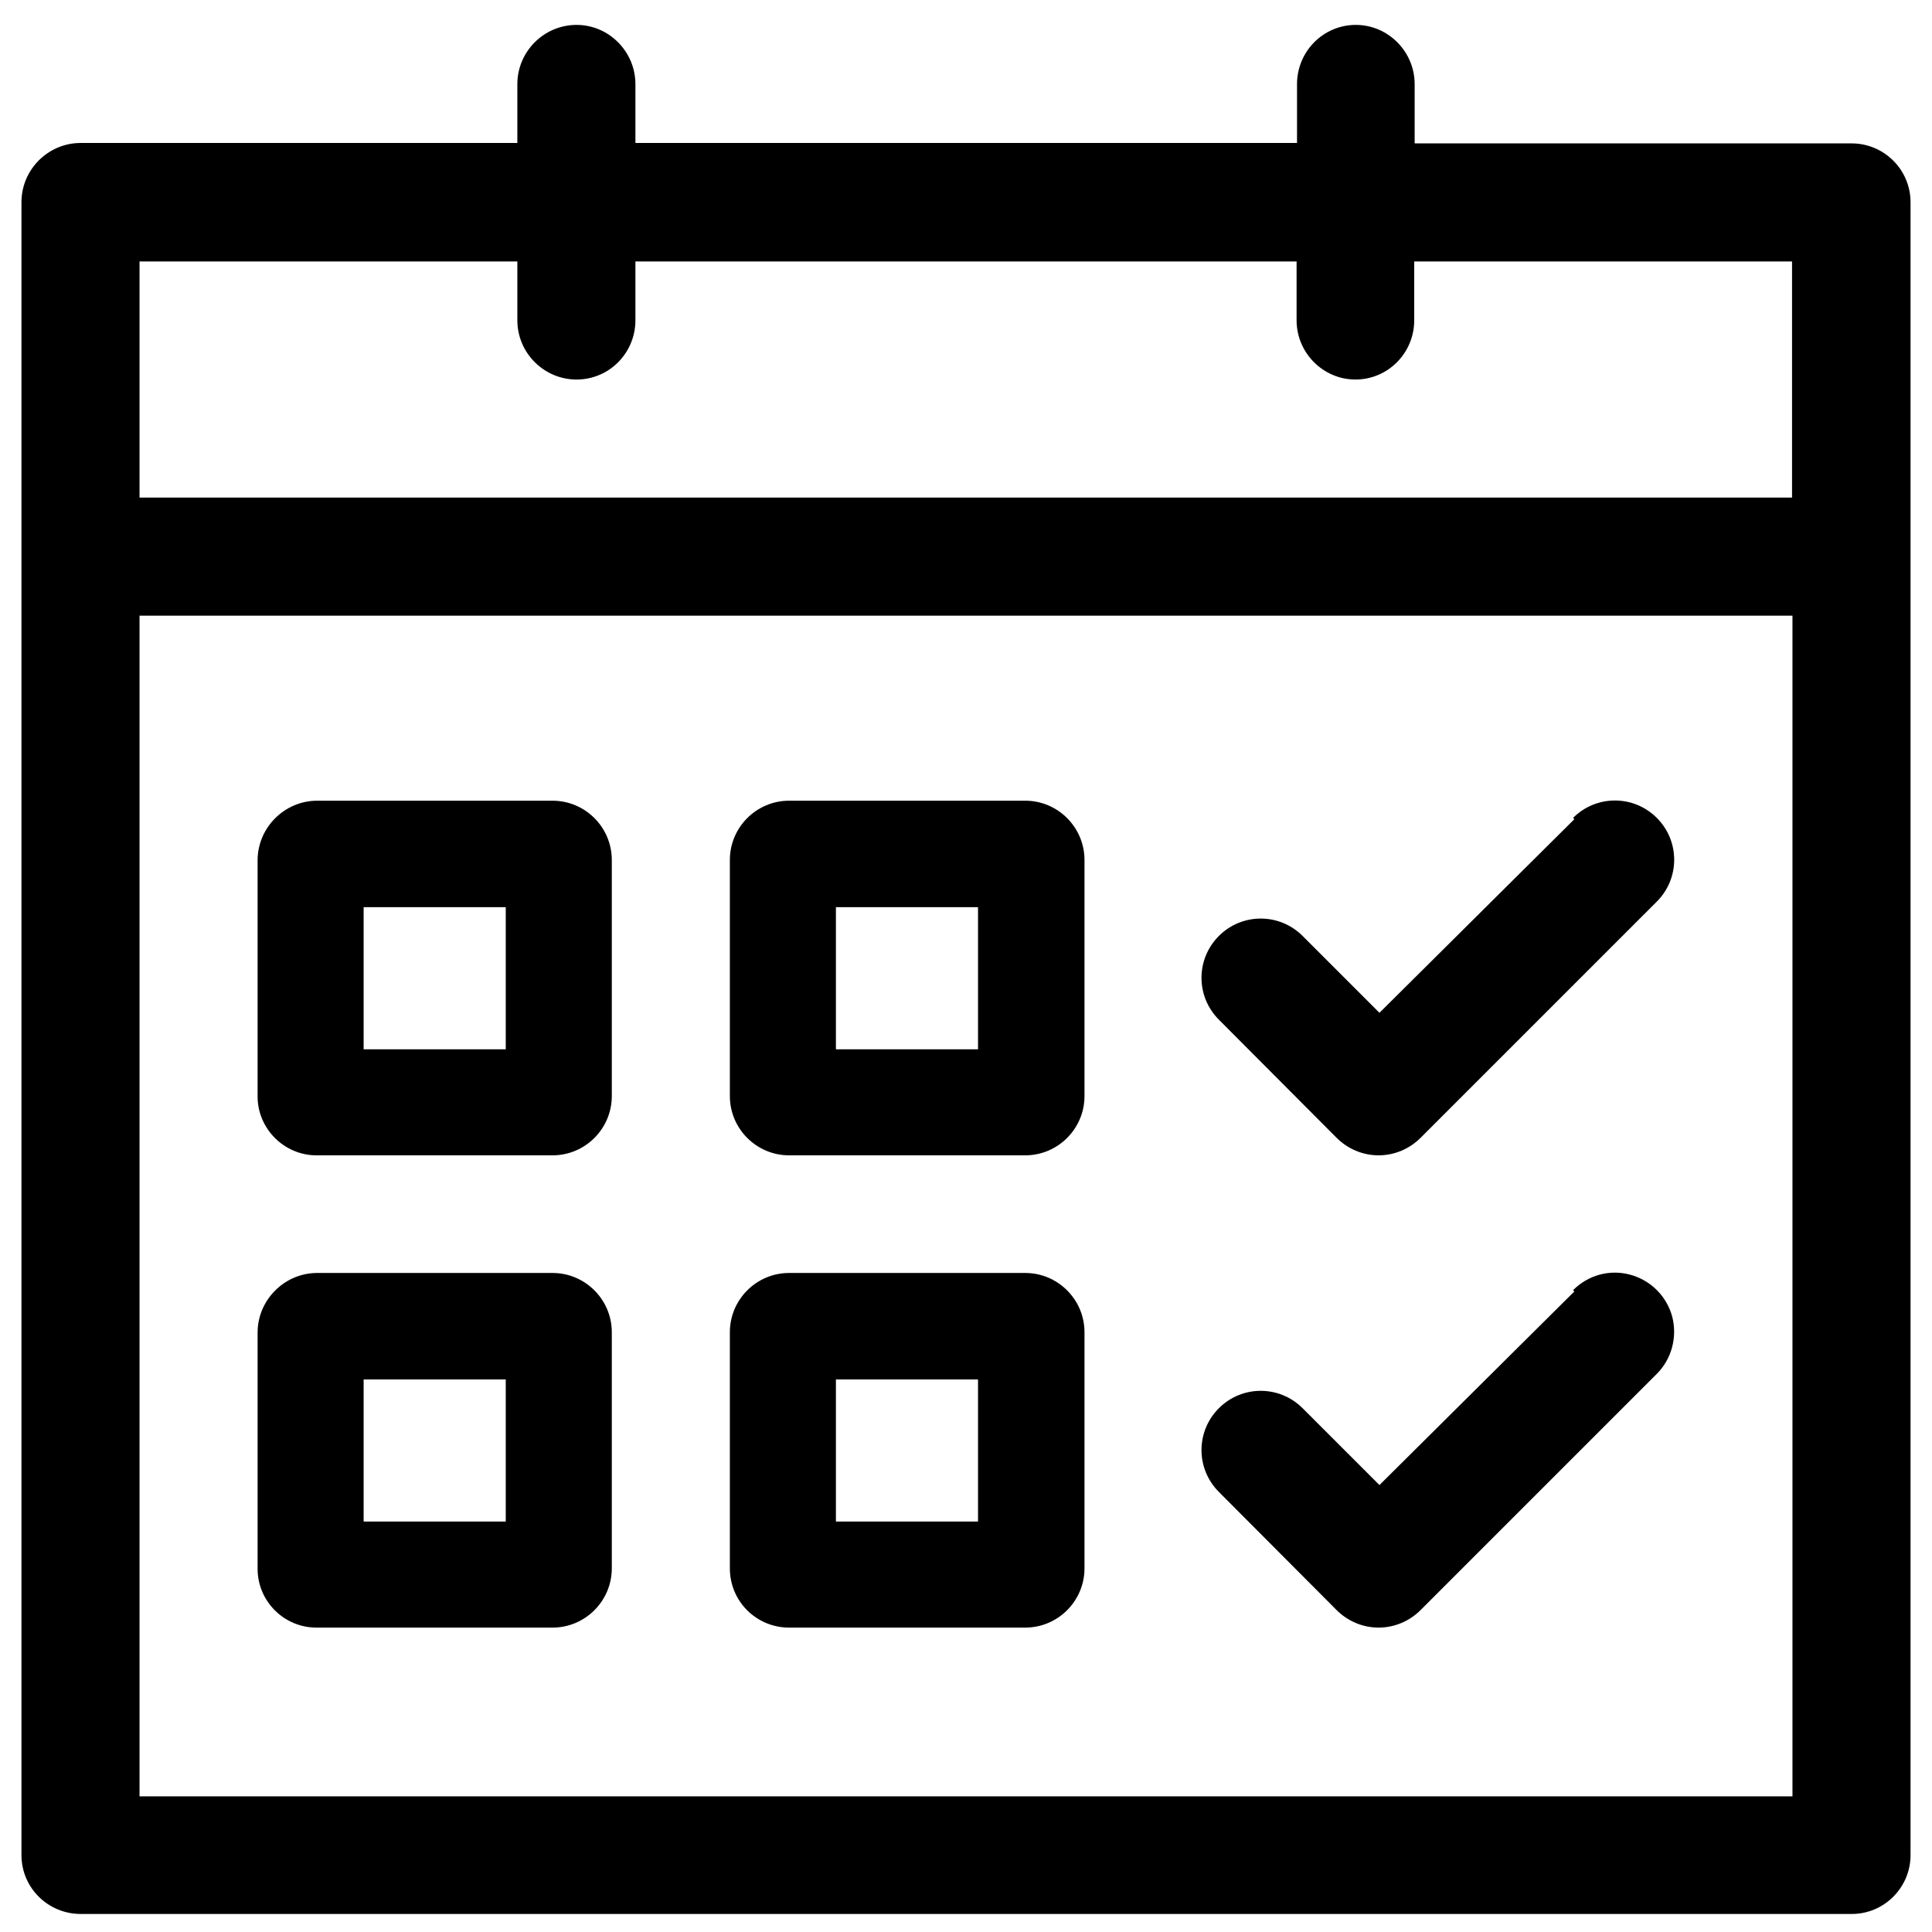
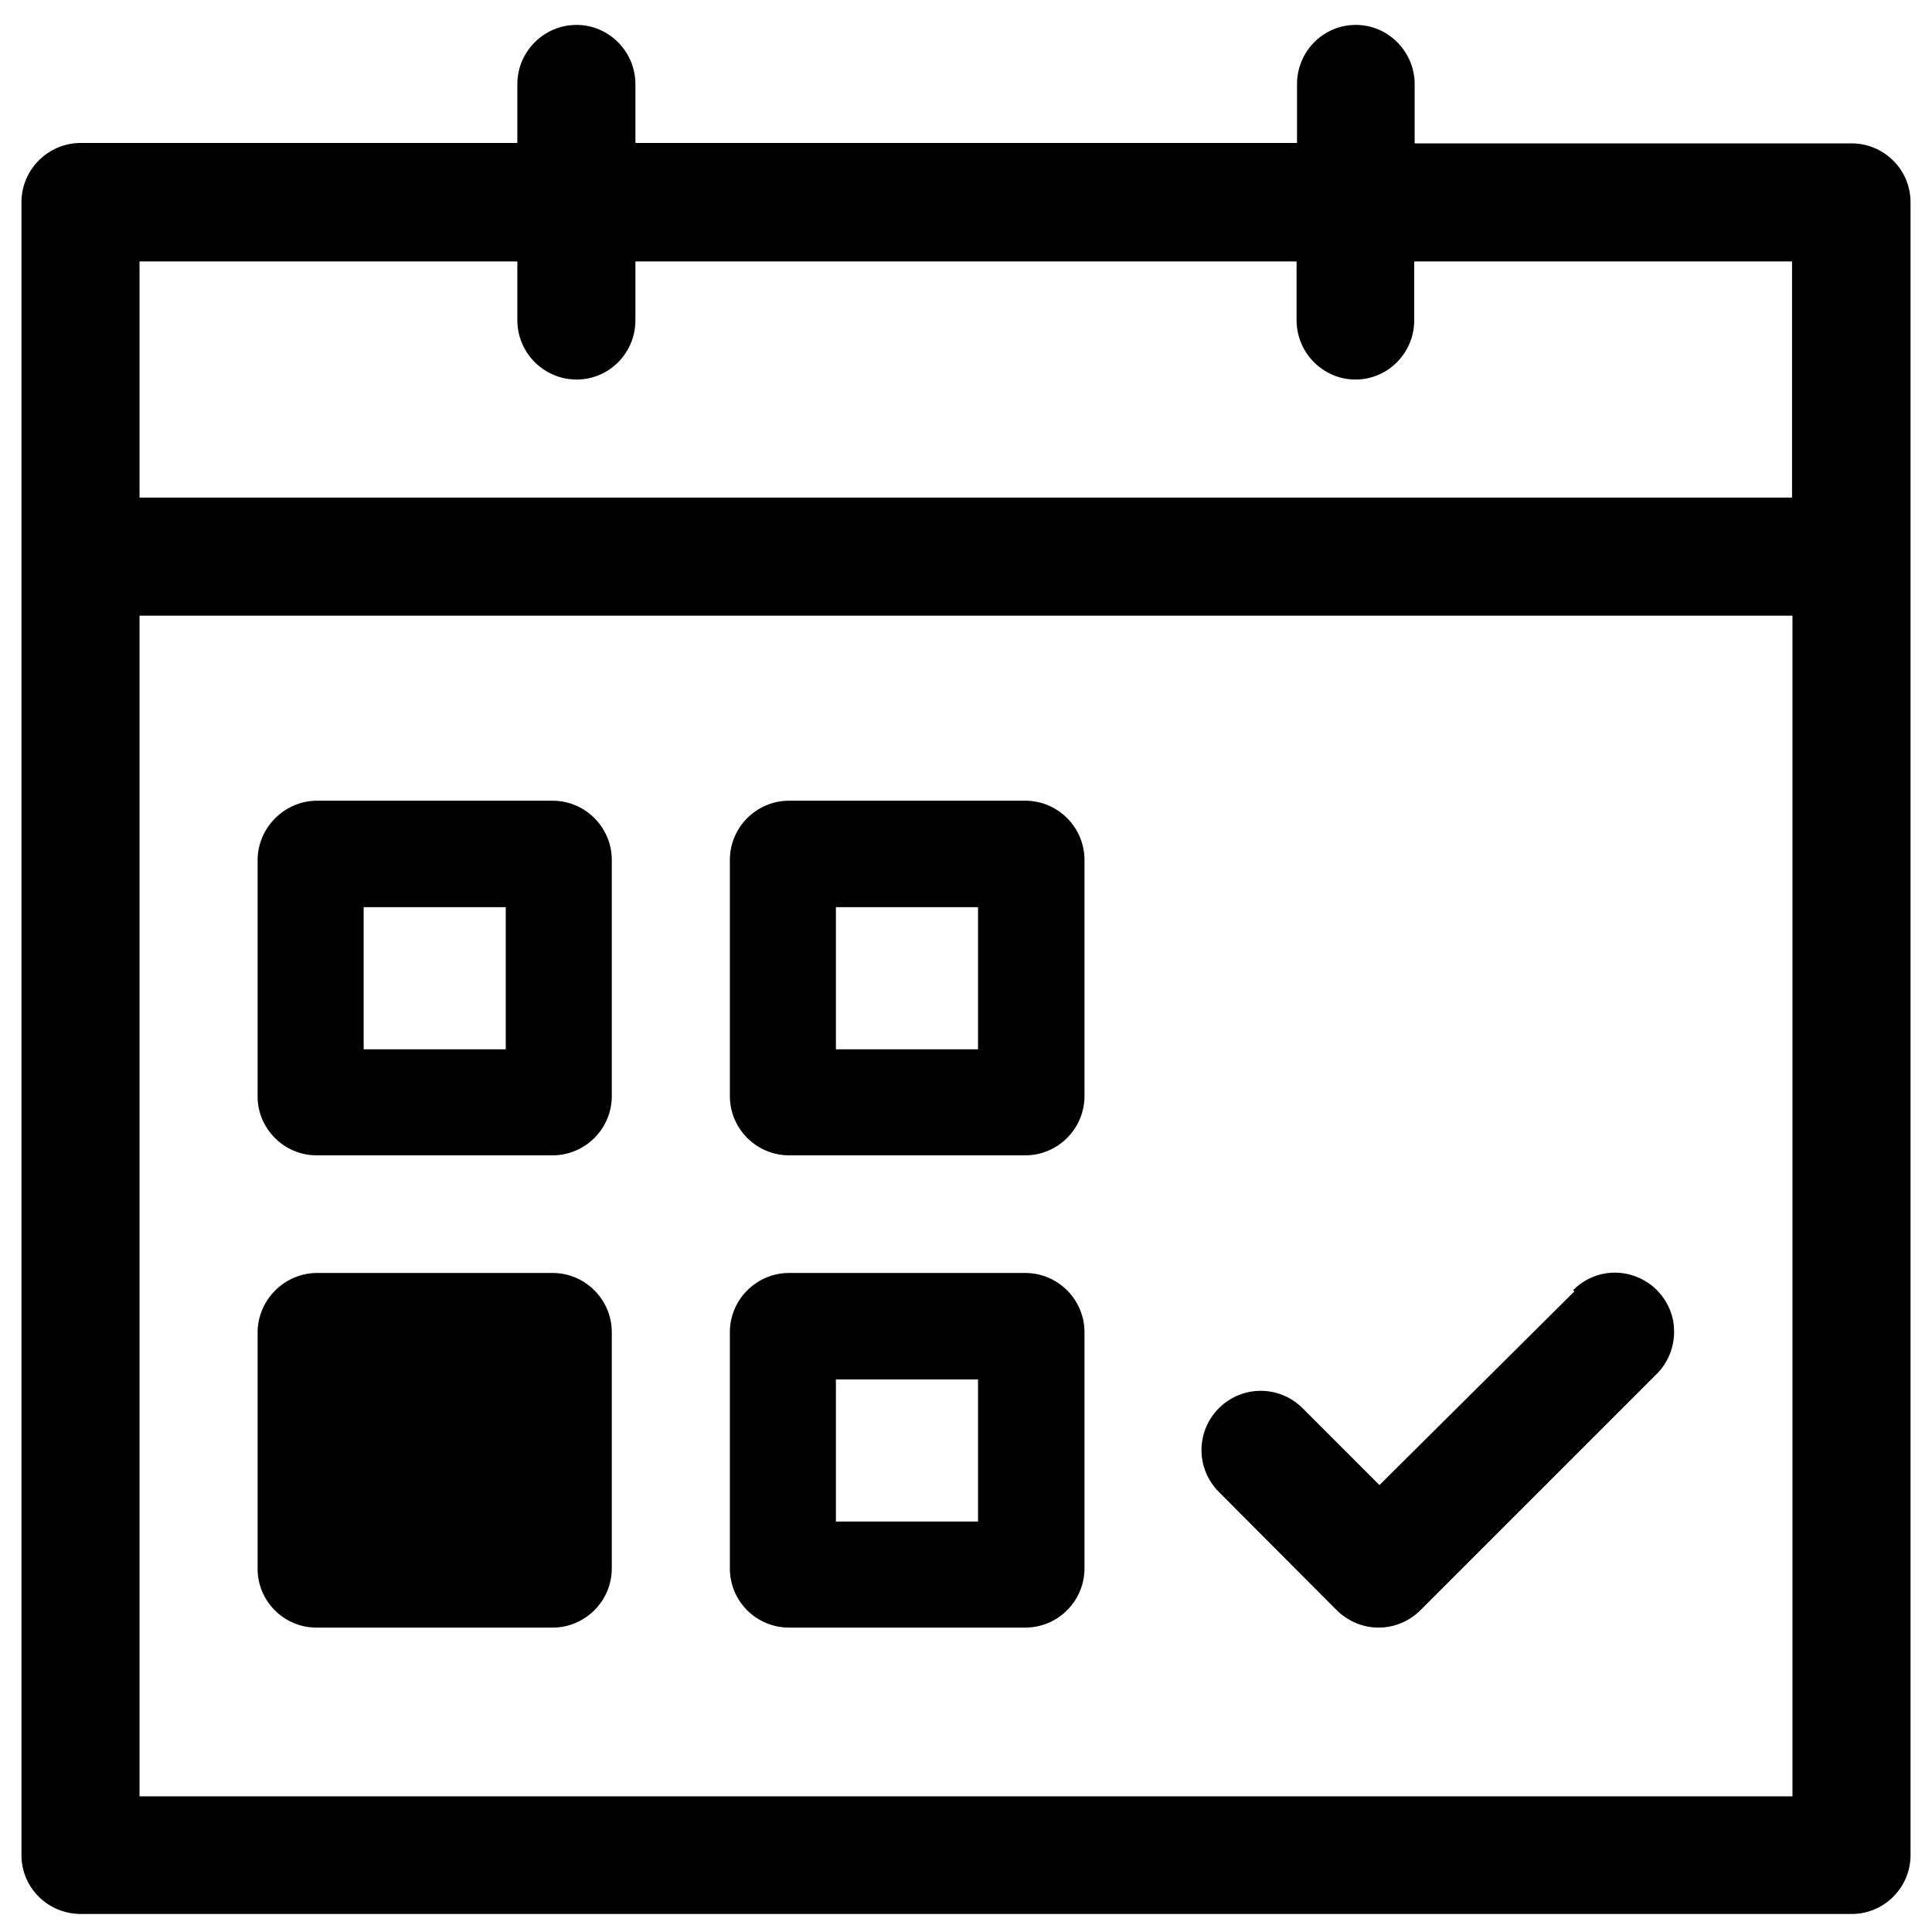
<svg xmlns="http://www.w3.org/2000/svg" version="1.1" id="图层_1" x="0px" y="0px" viewBox="0 0 45 45" style="enable-background:new 0 0 45 45;" xml:space="preserve">
  <g>
    <path d="M43.13,3.34H32.95V1.96c0-0.76-0.62-1.38-1.37-1.38c-0.76,0-1.37,0.62-1.37,1.38v1.37H14.8V1.96   c0-0.76-0.62-1.38-1.37-1.38c-0.76,0-1.38,0.62-1.38,1.38v1.37H1.88c-0.76,0-1.38,0.62-1.38,1.38v38.5c0,0.76,0.62,1.37,1.38,1.37   h41.25c0.76,0,1.37-0.62,1.37-1.37V4.71C44.5,3.95,43.88,3.34,43.13,3.34z M41.75,41.84H3.25v-27.5h38.5V41.84z M41.75,11.59H3.25   v-5.5h8.8v1.37c0,0.76,0.62,1.38,1.38,1.38c0.76,0,1.37-0.62,1.37-1.38V6.09H30.2v1.37c0,0.76,0.62,1.38,1.37,1.38   c0.76,0,1.37-0.62,1.37-1.38V6.09h8.8V11.59z" />
    <path d="M7.37,26.91h5.5c0.76,0,1.38-0.62,1.38-1.38v-5.5c0-0.76-0.62-1.38-1.38-1.38h-5.5C6.62,18.66,6,19.28,6,20.04v5.5   C6,26.29,6.62,26.91,7.37,26.91z M8.47,21.13h3.31v3.31H8.47V21.13z" />
-     <path d="M7.37,37.91h5.5c0.76,0,1.38-0.62,1.38-1.38v-5.5c0-0.76-0.62-1.38-1.38-1.38h-5.5C6.62,29.66,6,30.28,6,31.04v5.5   C6,37.3,6.62,37.91,7.37,37.91z M8.47,32.13h3.31v3.31H8.47V32.13z" />
+     <path d="M7.37,37.91h5.5c0.76,0,1.38-0.62,1.38-1.38v-5.5c0-0.76-0.62-1.38-1.38-1.38h-5.5C6.62,29.66,6,30.28,6,31.04v5.5   C6,37.3,6.62,37.91,7.37,37.91z M8.47,32.13h3.31H8.47V32.13z" />
    <path d="M18.38,37.91h5.5c0.76,0,1.38-0.62,1.38-1.38v-5.5c0-0.76-0.62-1.38-1.38-1.38h-5.5c-0.76,0-1.38,0.62-1.38,1.38v5.5   C17,37.3,17.62,37.91,18.38,37.91z M19.47,32.13h3.31v3.31h-3.31V32.13z" />
    <path d="M18.38,26.91h5.5c0.76,0,1.38-0.62,1.38-1.38v-5.5c0-0.76-0.62-1.38-1.38-1.38h-5.5c-0.76,0-1.38,0.62-1.38,1.38v5.5   C17,26.29,17.62,26.91,18.38,26.91z M19.47,21.13h3.31v3.31h-3.31V21.13z" />
-     <path d="M31.13,26.5c0.26,0.26,0.61,0.41,0.98,0.41c0.37,0,0.72-0.15,0.98-0.41l5.5-5.5c0.54-0.54,0.54-1.41,0-1.95   c-0.54-0.54-1.41-0.54-1.95,0l0.03,0.03l-4.54,4.51l-1.79-1.79c-0.54-0.54-1.41-0.54-1.95,0c-0.54,0.54-0.54,1.41,0,1.95   L31.13,26.5z" />
    <path d="M31.13,37.5c0.26,0.26,0.61,0.41,0.98,0.41c0.37,0,0.72-0.15,0.98-0.41l5.5-5.5c0.35-0.35,0.48-0.86,0.36-1.33   c-0.13-0.48-0.5-0.85-0.98-0.98c-0.48-0.13-0.98,0.01-1.33,0.36l0.03,0.03l-4.54,4.51l-1.79-1.79c-0.54-0.54-1.41-0.54-1.95,0   c-0.54,0.54-0.54,1.41,0,1.95L31.13,37.5z" />
  </g>
</svg>